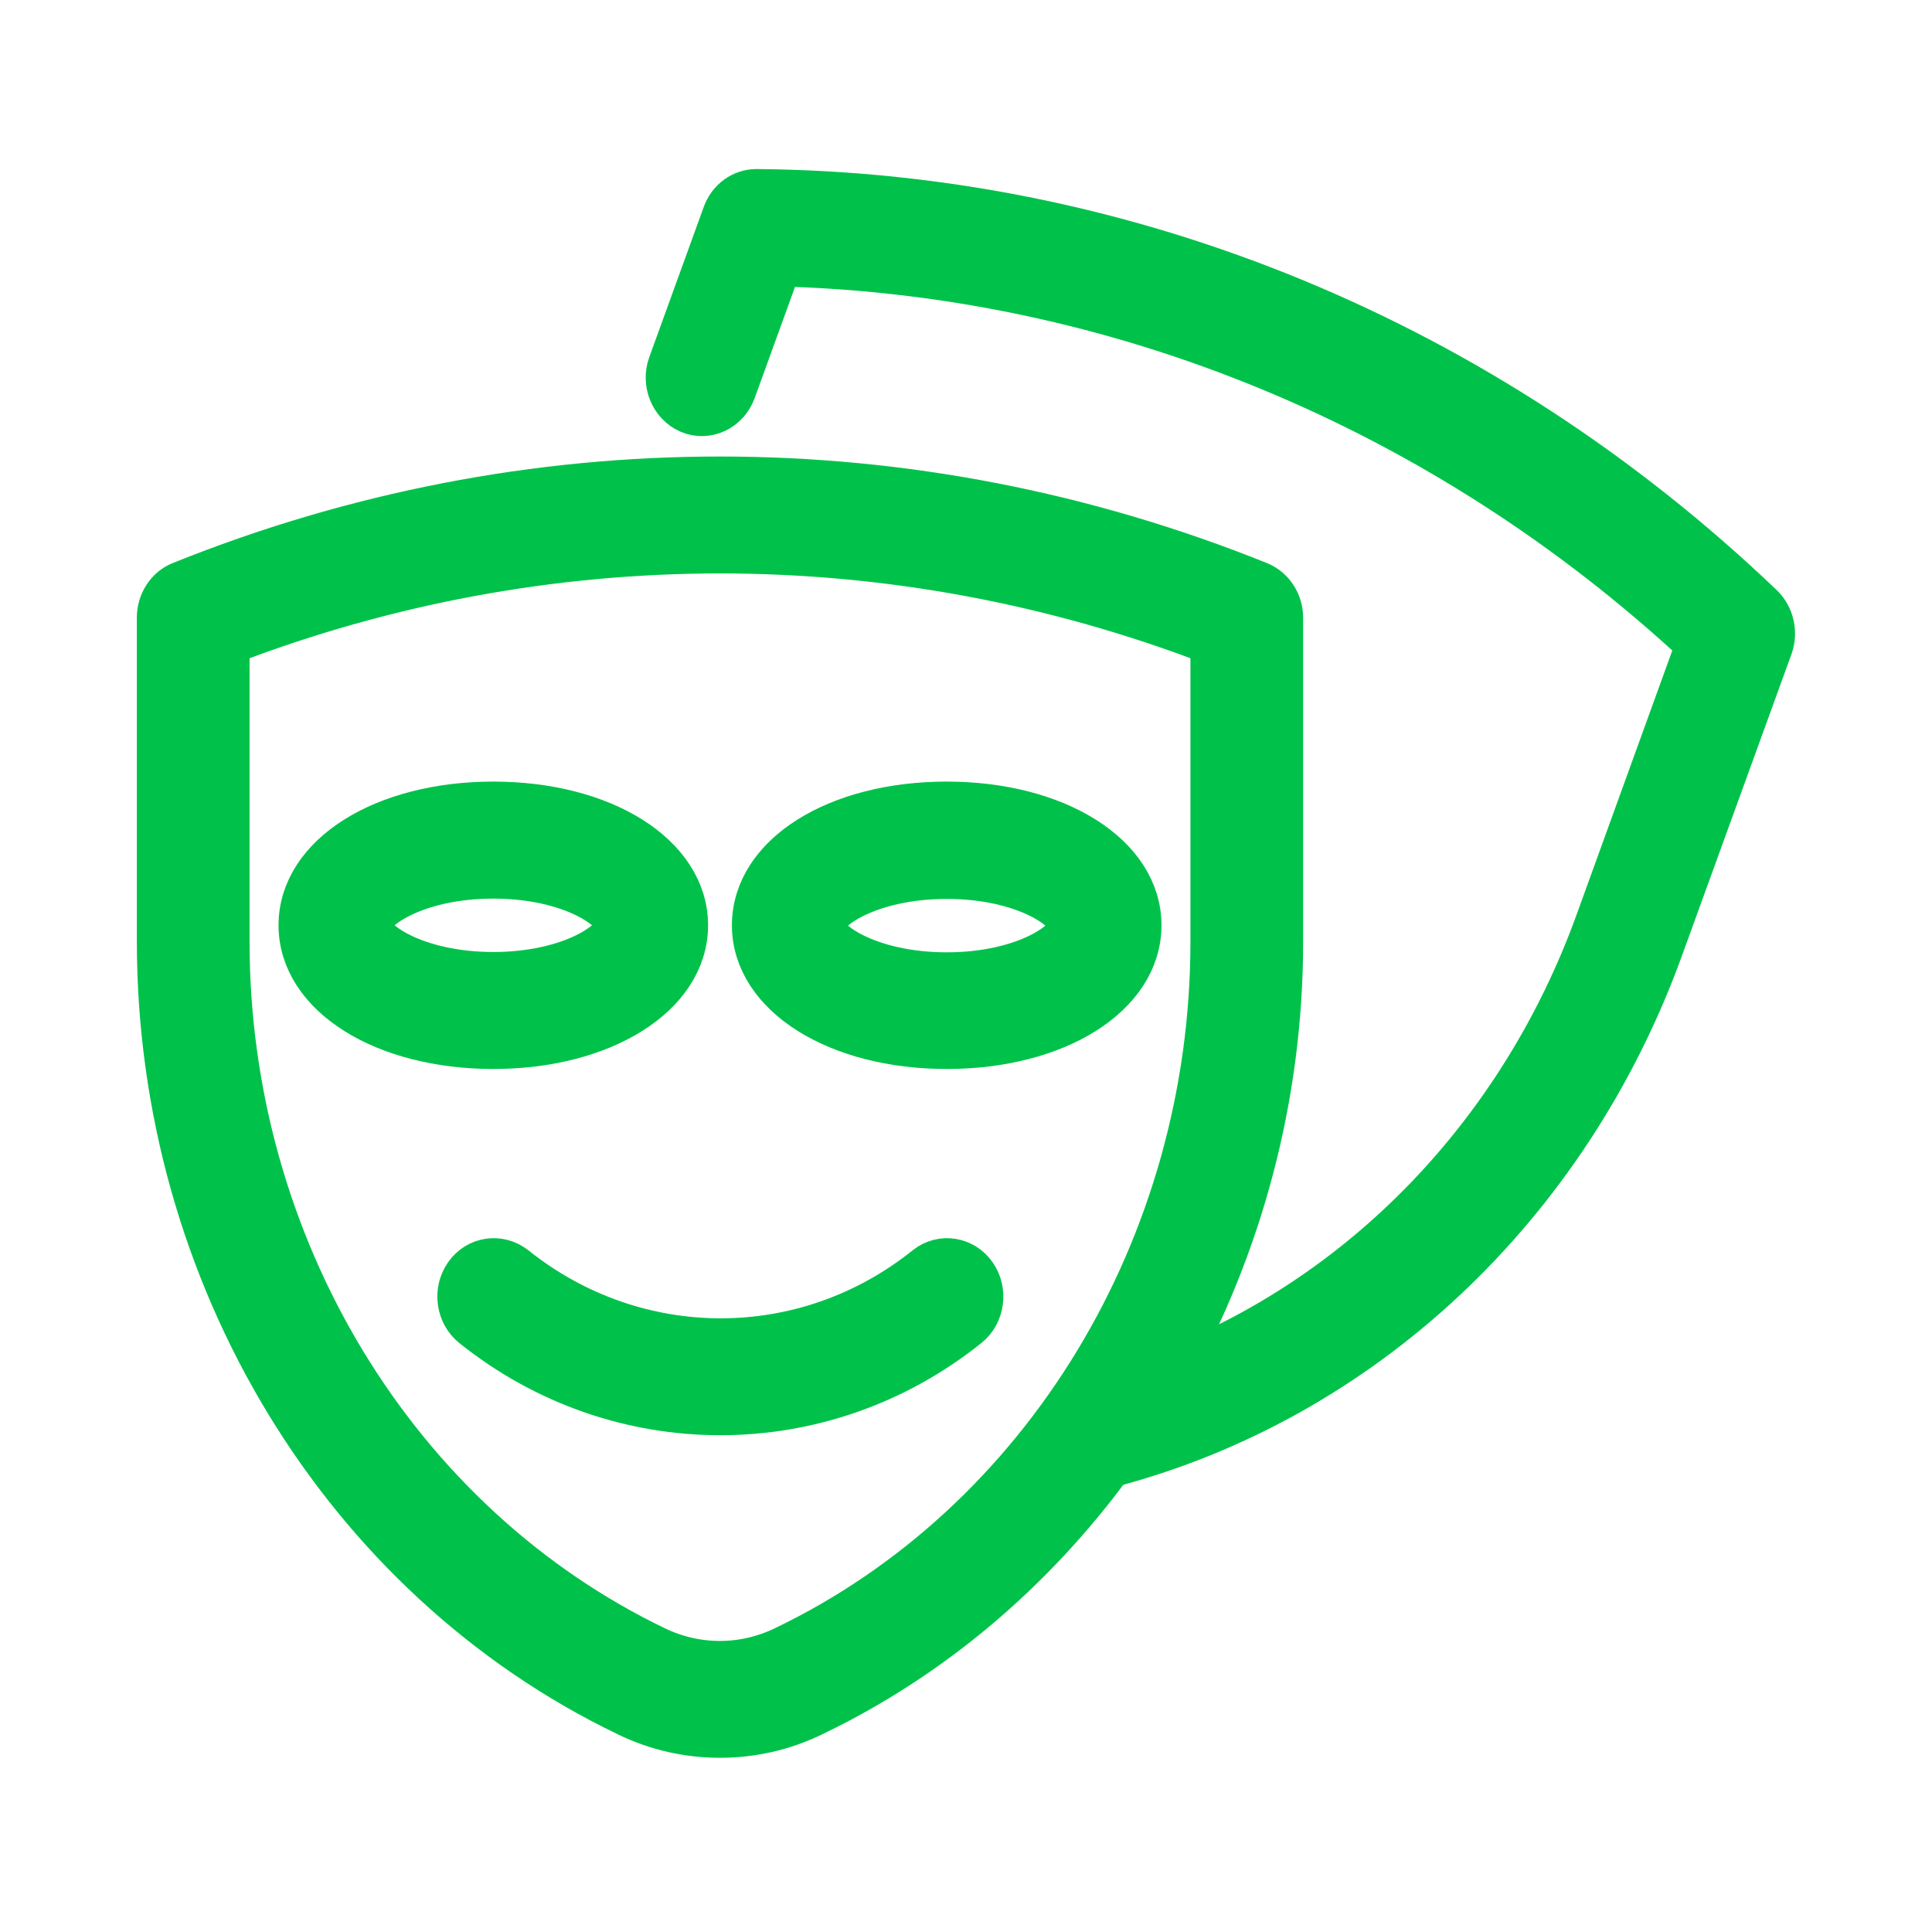
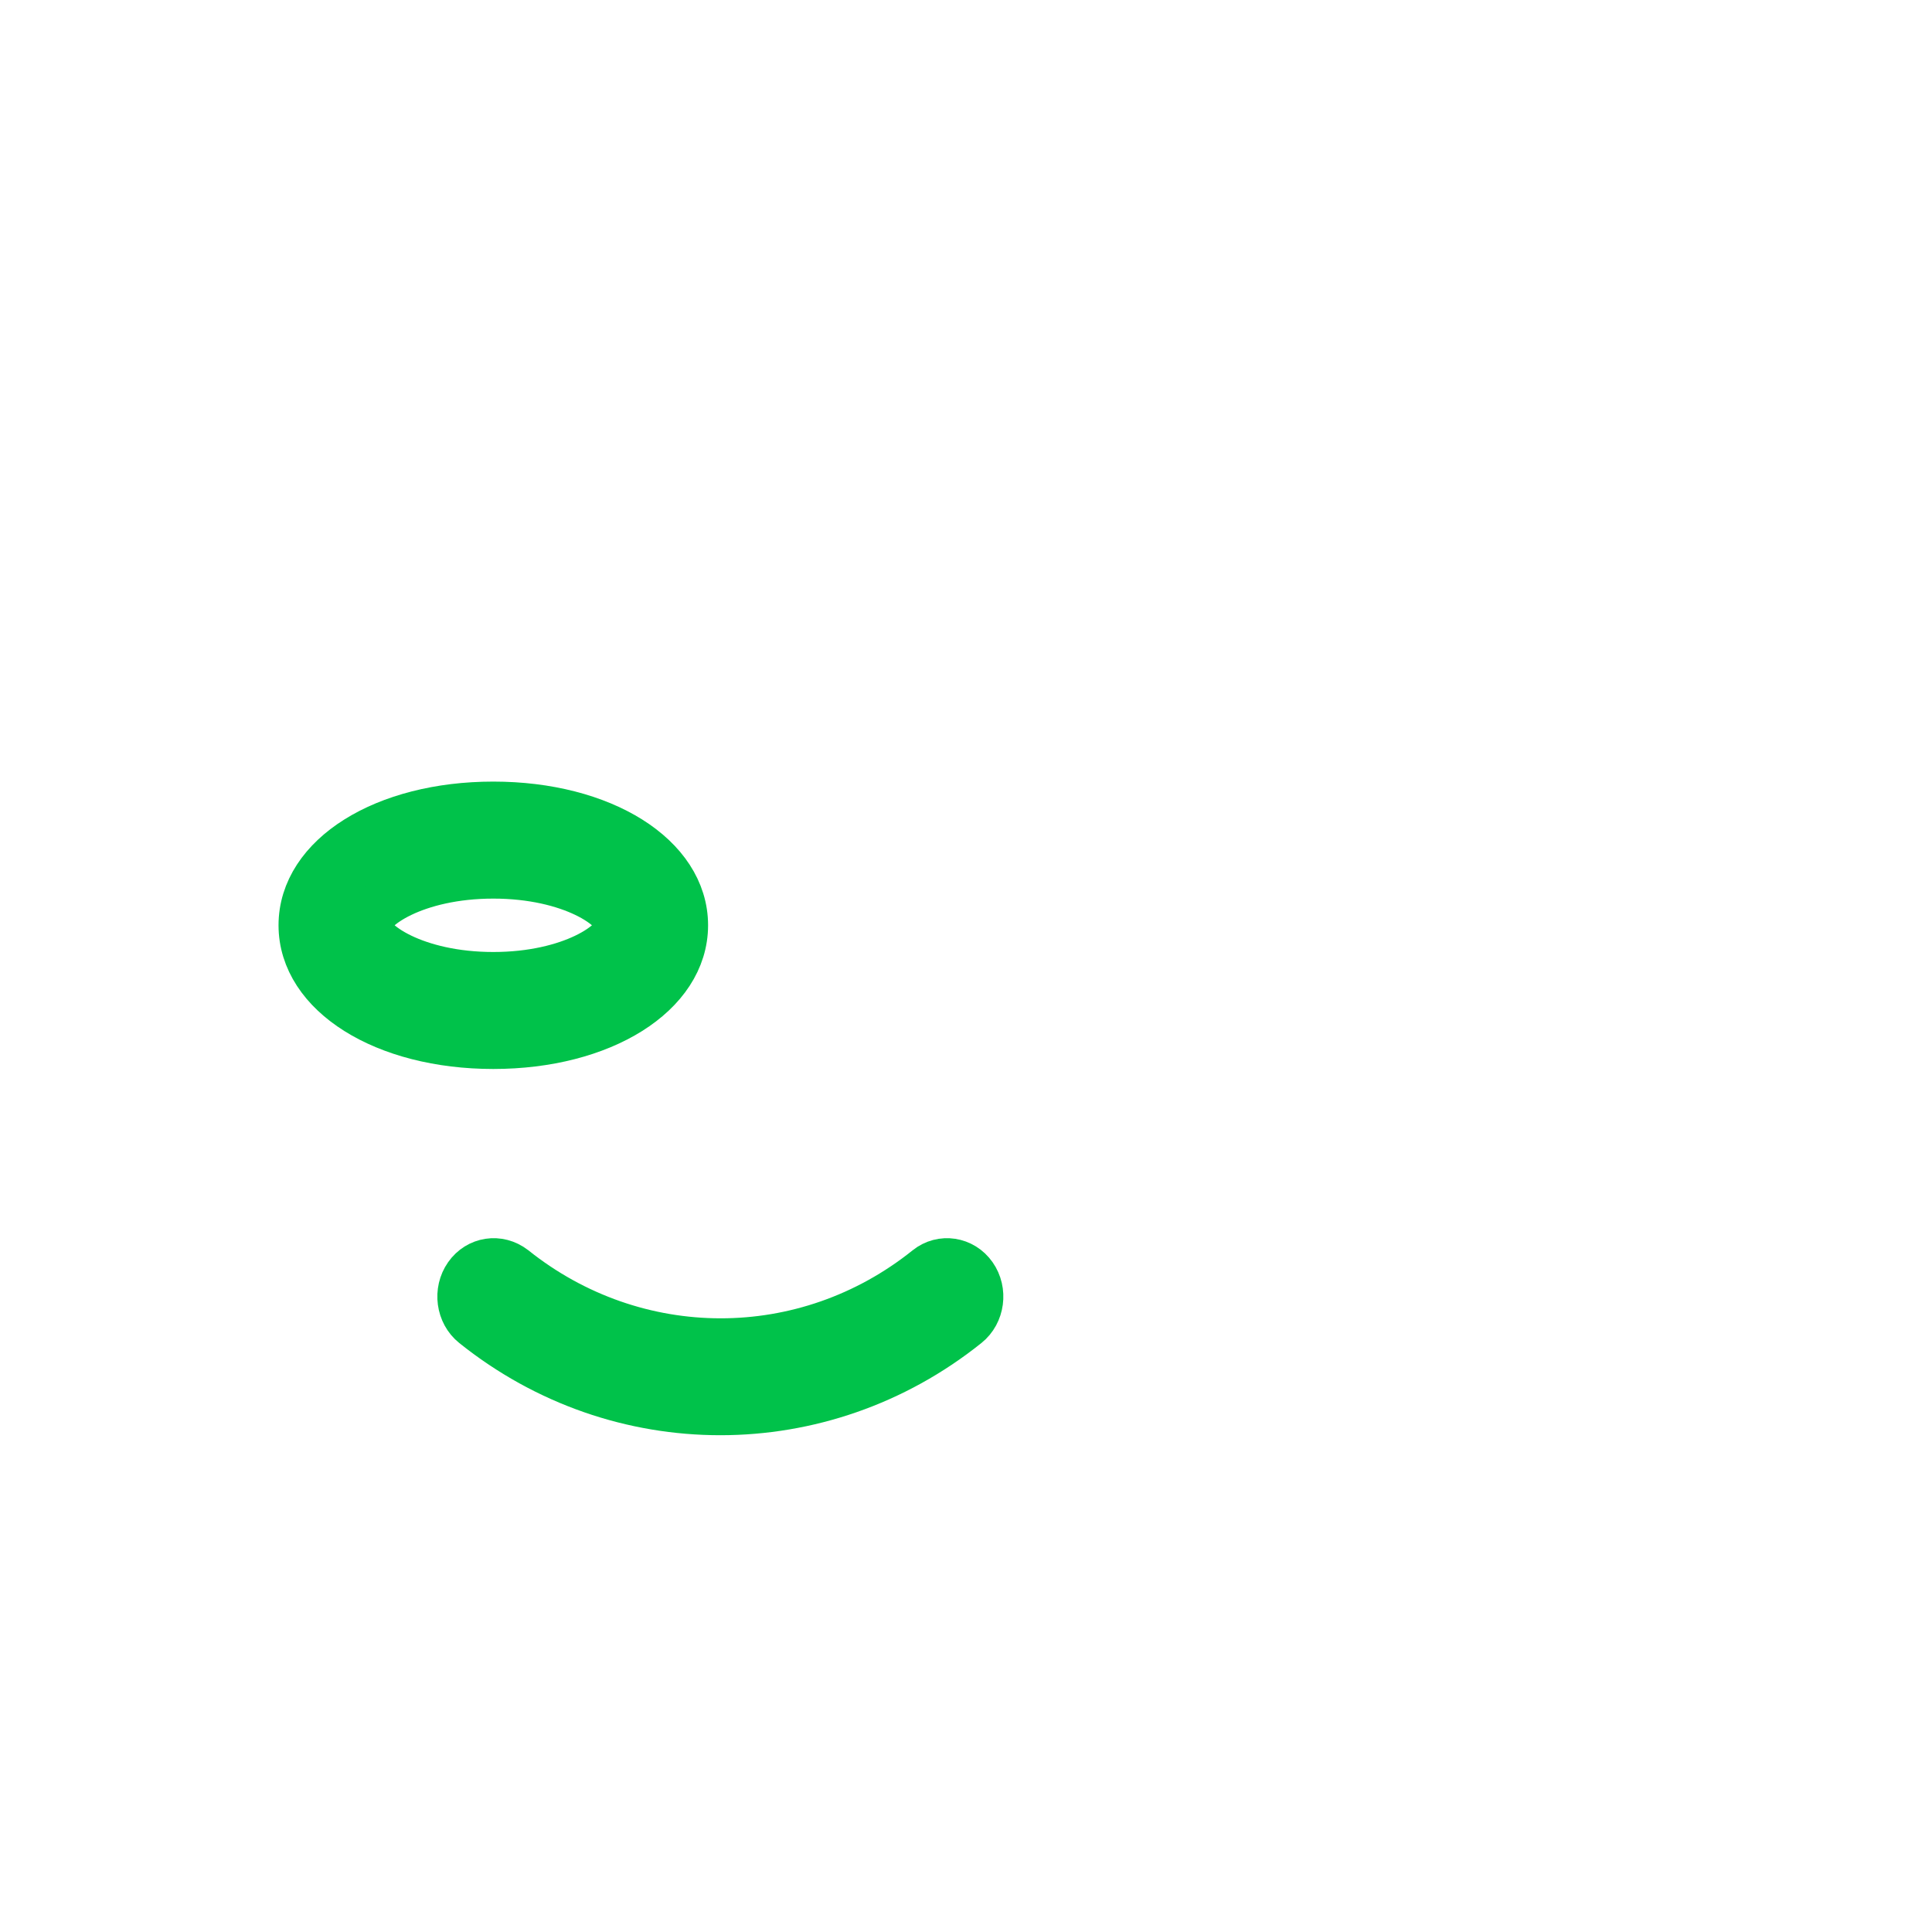
<svg xmlns="http://www.w3.org/2000/svg" width="60" height="60" viewBox="0 0 60 60" fill="none">
-   <path d="M19.52 53.189C20.42 53.627 21.39 53.84 22.36 53.84C23.33 53.84 24.3 53.627 25.2 53.189C28.9 51.418 32.03 48.73 34.44 45.454C42.24 43.406 48.61 37.452 51.52 29.451L54.93 20.062C55.08 19.646 54.97 19.176 54.67 18.878C46.09 10.673 35.02 6.096 23.5 6H23.49C23.08 6 22.71 6.267 22.56 6.683L20.87 11.345C20.67 11.889 20.93 12.508 21.44 12.722C21.95 12.935 22.53 12.658 22.73 12.113L24.17 8.144C34.73 8.411 44.85 12.594 52.81 19.987L49.66 28.682C47.28 35.244 42.36 40.312 36.24 42.659C38.46 38.669 39.72 34.06 39.72 29.248V19.187C39.72 18.739 39.46 18.344 39.07 18.184C28.29 13.842 16.42 13.842 5.64 18.184C5.26 18.333 5 18.739 5 19.176V29.237C5 39.554 10.7 48.954 19.52 53.189ZM7 19.923C16.93 16.104 27.79 16.104 37.72 19.923V29.248C37.72 38.722 32.48 47.364 24.38 51.247C23.09 51.866 21.62 51.866 20.33 51.247C12.24 47.353 7 38.722 7 29.237V19.923Z" fill="#00C24A" stroke="#00C24A" stroke-width="1.5" />
  <path d="M14.531 39.629C14.201 40.098 14.291 40.77 14.731 41.122C16.981 42.925 19.671 43.822 22.371 43.822C25.061 43.822 27.761 42.925 30.011 41.122C30.451 40.77 30.541 40.098 30.211 39.629C29.881 39.159 29.251 39.063 28.811 39.415C25.021 42.456 19.731 42.445 15.941 39.415C15.481 39.063 14.861 39.159 14.531 39.629Z" fill="#00C24A" stroke="#00C24A" stroke-width="1.5" />
  <path d="M21.24 28.735C21.24 26.623 18.7 25.023 15.32 25.023C11.95 25.023 9.4 26.612 9.4 28.735C9.4 30.848 11.94 32.448 15.32 32.448C18.69 32.448 21.24 30.848 21.24 28.735ZM11.4 28.735C11.4 28.181 12.89 27.157 15.32 27.157C17.75 27.157 19.24 28.181 19.24 28.735C19.24 29.29 17.75 30.315 15.32 30.315C12.89 30.315 11.4 29.29 11.4 28.735Z" fill="#00C24A" stroke="#00C24A" stroke-width="1.5" />
-   <path d="M29.401 32.448C32.77 32.448 35.321 30.859 35.321 28.735C35.321 26.623 32.781 25.023 29.401 25.023C26.02 25.023 23.48 26.612 23.48 28.735C23.48 30.848 26.03 32.448 29.401 32.448ZM29.401 27.167C31.831 27.167 33.321 28.191 33.321 28.746C33.321 29.301 31.831 30.325 29.401 30.325C26.971 30.325 25.48 29.301 25.48 28.746C25.48 28.191 26.971 27.167 29.401 27.167Z" fill="#00C24A" stroke="#00C24A" stroke-width="1.5" />
</svg>